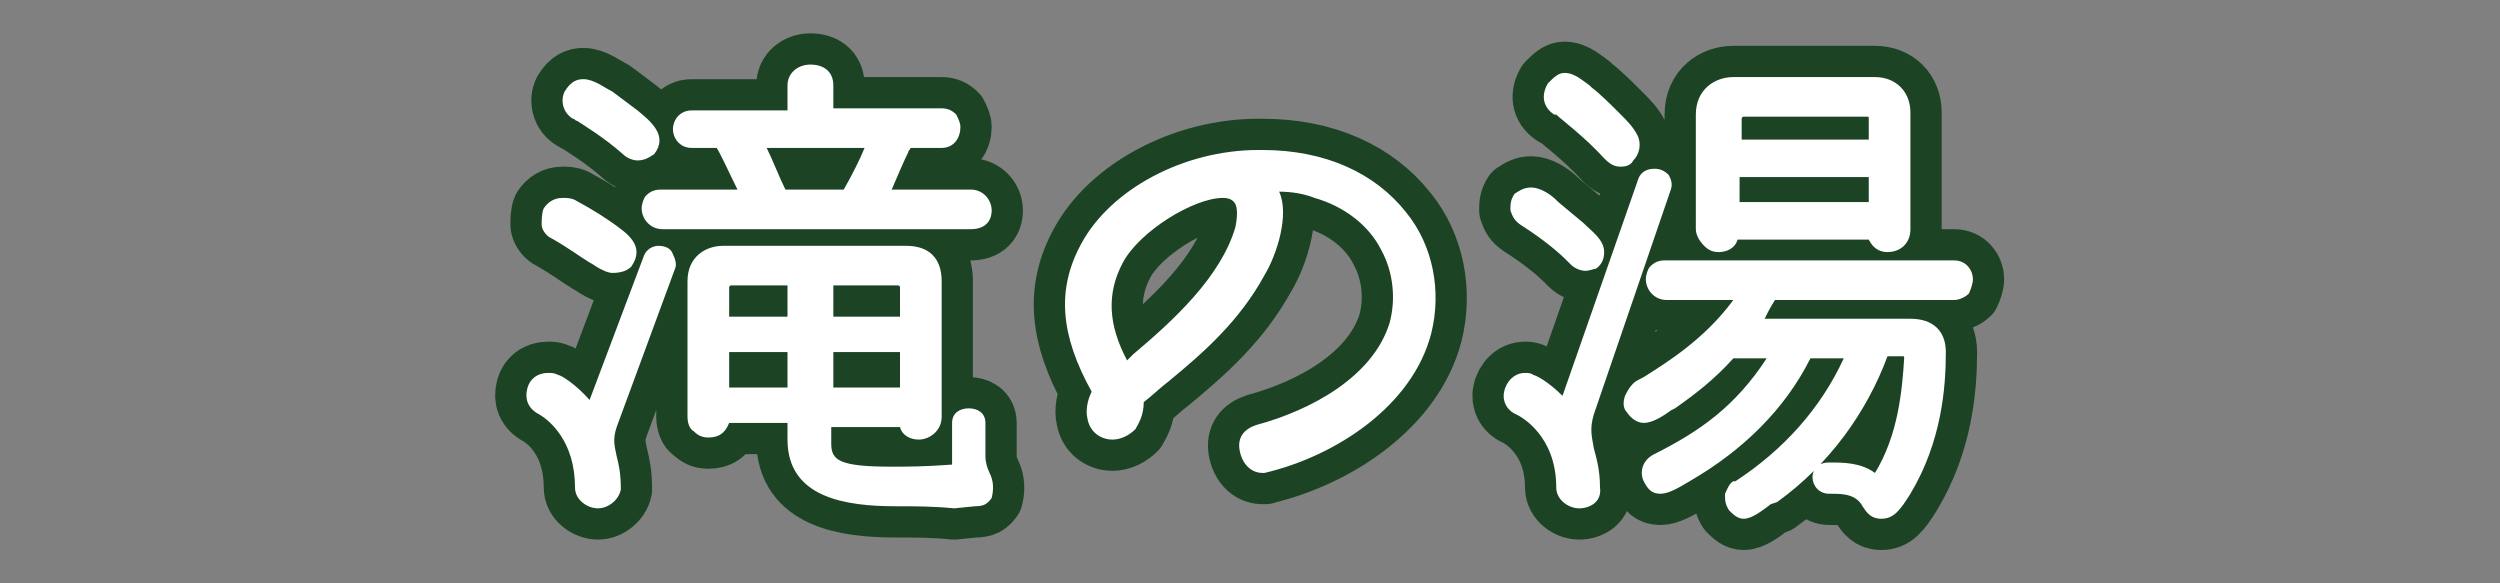
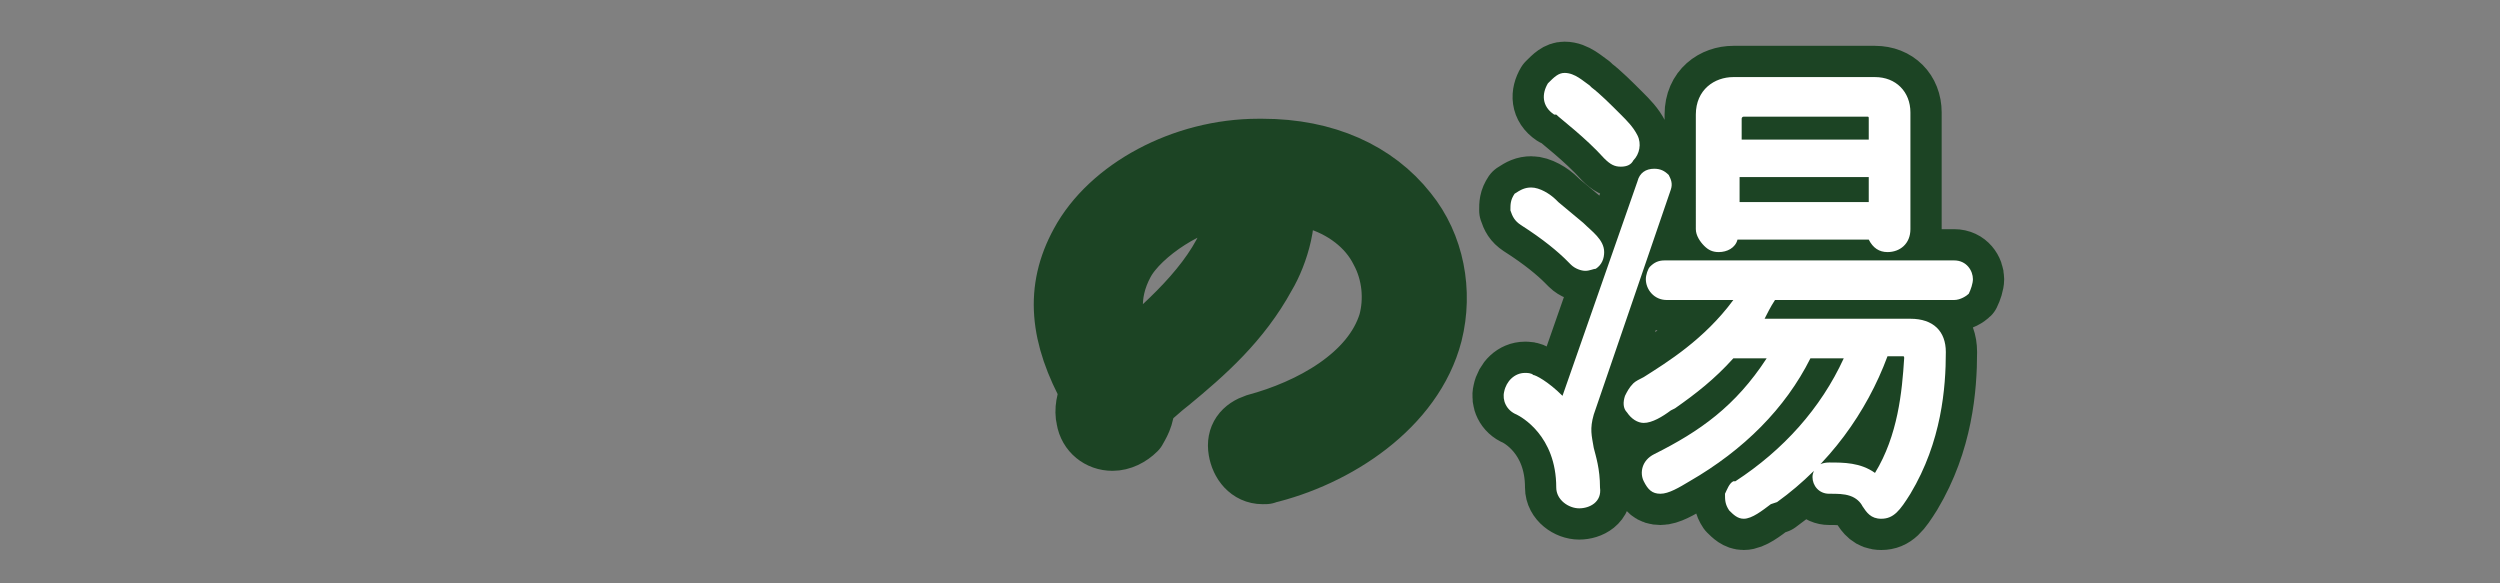
<svg xmlns="http://www.w3.org/2000/svg" version="1.1" id="レイヤー_1" x="0px" y="0px" width="120px" height="28px" viewBox="0 0 120 28" style="enable-background:new 0 0 120 28;" xml:space="preserve">
  <rect x="0" y="0" width="120" height="28" fill="#808080" stroke="none" />
  <style type="text/css">
	.st0{fill:#1C4424;stroke:#1C4424;stroke-width:3;stroke-linecap:round;stroke-linejoin:round;stroke-miterlimit:10;}
	.st1{fill:#FFFFFF;}
</style>
  <g>
-     <path class="st0" d="M28.7,24.4c-0.5,0-1.1-0.4-1.1-1c0-2.2-1.2-3.2-1.7-3.5c-0.6-0.3-0.7-0.8-0.6-1.2c0.1-0.5,0.5-0.8,1-0.8   c0.2,0,0.3,0,0.5,0.1c0.1,0,0.8,0.4,1.5,1.2l2.6-6.9c0.1-0.3,0.4-0.5,0.7-0.5c0.3,0,0.6,0.1,0.7,0.4c0.1,0.2,0.2,0.5,0.1,0.7   l-2.8,7.6c-0.2,0.6-0.1,0.9,0,1.4c0.1,0.4,0.2,0.8,0.2,1.6C29.7,24,29.2,24.4,28.7,24.4z M43,24.3c-2.4,0-5.2-0.4-5.2-3.2v-0.8H35   C34.8,20.8,34.5,21,34,21c-0.3,0-0.5-0.1-0.7-0.3C33.1,20.6,33,20.3,33,20v-6.5c0-1.2,0.9-1.7,1.7-1.7h8.8c1.1,0,1.7,0.6,1.7,1.7   V20c0,0.7-0.6,1.1-1.1,1.1c-0.4,0-0.8-0.2-0.9-0.6h-3.3v0.8c0,0.8,0.4,1.1,2.9,1.1c0.7,0,1.6,0,2.9-0.1v-2c0-0.5,0.4-0.7,0.8-0.7   s0.8,0.2,0.8,0.7v1.6c0,0.3,0.1,0.6,0.2,0.8c0.2,0.4,0.2,0.8,0.1,1.2c-0.2,0.3-0.4,0.4-0.8,0.4l-1,0.1C44.8,24.3,43.9,24.3,43,24.3   z M43.2,18.6v-1.7h-3.2v1.7H43.2z M37.8,18.6v-1.7H35v1.7H37.8z M43.2,15.2v-1.4c0-0.1-0.1-0.1-0.1-0.1h-3.1v1.5H43.2z M37.8,15.2   v-1.5h-2.7c-0.1,0-0.1,0.1-0.1,0.1v1.4H37.8z M29.4,13.1c-0.2,0-0.4-0.1-0.6-0.2c-0.2-0.1-0.3-0.2-0.5-0.3c-0.5-0.3-1-0.7-1.9-1.2   C26.2,11.3,26,11,26,10.8s0-0.6,0.1-0.8c0.2-0.3,0.5-0.5,0.9-0.5c0.2,0,0.4,0,0.6,0.1c1.1,0.6,1.5,0.9,1.8,1.1   c0.7,0.5,1.6,1.1,0.9,2.1C30.1,13,29.8,13.1,29.4,13.1z M31.8,11c-0.6,0-1-0.5-1-1c0-0.2,0.1-0.5,0.2-0.6c0.1-0.1,0.3-0.3,0.7-0.3   h3.7c-0.4-0.8-0.8-1.7-1-2h-1.2c-0.6,0-0.9-0.5-0.9-0.9s0.3-0.9,0.9-0.9h4.6V4.1c0-0.6,0.5-1,1.1-1s1.1,0.3,1.1,1v1.1h5.2   c0.3,0,0.5,0.1,0.7,0.3c0.1,0.2,0.2,0.4,0.2,0.6c0,0.5-0.3,1-0.9,1h-1.5c0,0.1-0.1,0.1-0.1,0.2c-0.2,0.4-0.5,1.1-0.8,1.8h3.8   c0.6,0,1,0.5,1,1c0,0.5-0.3,0.9-1,0.9H31.8z M40.5,9.1c0.4-0.7,0.8-1.5,1-2h-4.7c0.3,0.6,0.6,1.4,0.9,2H40.5z M30.6,7.7   c-0.2,0-0.5-0.1-0.7-0.3C29,6.6,28,6,27.7,5.8c-0.1,0-0.1-0.1-0.2-0.1c-0.5-0.3-0.6-0.9-0.4-1.3c0.3-0.5,0.6-0.6,0.9-0.6   c0.5,0,1,0.4,1.4,0.6c0.4,0.3,0.8,0.6,1.2,0.9c0.6,0.5,1.5,1.2,0.8,2.1C31.1,7.6,30.9,7.7,30.6,7.7z" />
    <path class="st0" d="M60.6,22.7c-0.6,0-1-0.5-1.1-1.1c-0.1-0.6,0.2-1,0.8-1.2c2.6-0.7,5.6-2.3,6.4-4.9c0.3-1.1,0.2-2.4-0.4-3.5   c-0.6-1.2-1.8-2.1-3.2-2.5c-0.5-0.2-1.1-0.3-1.7-0.3c0.5,1.1-0.1,3-0.7,4c-1.2,2.2-2.9,3.7-4.6,5.1c-0.4,0.3-0.8,0.7-1.2,1   c0,0.7-0.3,1.1-0.4,1.3c-0.3,0.3-0.7,0.5-1.1,0.5c-0.6,0-1.1-0.4-1.2-1c-0.1-0.4,0-0.9,0.2-1.3c-1.5-2.7-1.7-4.9-0.5-7.1   c1.4-2.6,4.9-4.5,8.5-4.5l0.2,0c3,0,5.4,1.1,6.9,3c1.3,1.6,1.7,3.8,1.2,5.8c-0.9,3.5-4.6,5.9-8,6.7C60.8,22.7,60.7,22.7,60.6,22.7z    M58.7,9.5c-1.4,0-4,1.6-4.8,3.1c-0.8,1.5-0.7,3,0.2,4.7l0.3-0.3c1.9-1.6,4.2-3.7,4.9-6.1c0.1-0.5,0.1-0.9,0-1.1   C59.2,9.6,59,9.5,58.7,9.5z" />
    <path class="st0" d="M83.7,24.9c-0.3,0-0.5-0.2-0.7-0.4c-0.2-0.3-0.2-0.5-0.2-0.8c0.1-0.2,0.2-0.5,0.4-0.6l0,0h0.1   c2.3-1.5,4.1-3.5,5.2-5.9h-1.6c-1.2,2.4-3.2,4.4-5.8,5.9c-0.5,0.3-1,0.6-1.4,0.6c-0.4,0-0.6-0.2-0.8-0.6c-0.2-0.4-0.1-1,0.5-1.3   c2.2-1.1,3.9-2.3,5.4-4.6h-1.6c-0.9,1-1.8,1.7-2.8,2.4l-0.2,0.1c-0.4,0.3-0.9,0.6-1.3,0.6c-0.3,0-0.6-0.2-0.8-0.5   c-0.2-0.2-0.2-0.5-0.1-0.8c0.1-0.2,0.2-0.4,0.4-0.6c0.1-0.1,0.3-0.2,0.5-0.3c1.1-0.7,2.9-1.8,4.3-3.7H80c-0.6,0-1-0.5-1-1   c0-0.2,0.1-0.5,0.2-0.6c0.2-0.2,0.4-0.3,0.7-0.3h13.9c0.6,0,0.9,0.5,0.9,0.9c0,0.2-0.1,0.5-0.2,0.7c-0.1,0.1-0.4,0.3-0.7,0.3h-8.6   c-0.2,0.3-0.4,0.7-0.5,0.9h7c1.1,0,1.7,0.6,1.7,1.6c0,1.7-0.2,4.3-1.7,6.8c-0.5,0.8-0.8,1.2-1.4,1.2c-0.5,0-0.7-0.3-0.9-0.6   c-0.1-0.2-0.3-0.4-0.6-0.5c-0.3-0.1-0.6-0.1-1-0.1c-0.5,0-0.8-0.4-0.8-0.8c0-0.2,0.1-0.4,0.2-0.5c0.1-0.1,0.3-0.2,0.6-0.2   c0.7,0,1.5,0,2.2,0.5c1.1-1.8,1.3-3.9,1.4-5.5c0-0.1,0-0.1-0.1-0.1h-0.7c-1,2.7-2.8,5.2-5.3,7L85,24.2   C84.6,24.5,84.1,24.9,83.7,24.9z M75.8,24.4c-0.5,0-1.1-0.4-1.1-1c0-2.5-1.7-3.4-1.9-3.5c-0.5-0.2-0.7-0.7-0.6-1.1   c0.1-0.5,0.5-0.9,1-0.9c0.1,0,0.3,0,0.4,0.1c0.1,0,0.7,0.3,1.4,1l3.6-10.3c0.1-0.4,0.4-0.6,0.8-0.6c0.3,0,0.5,0.1,0.7,0.3   c0.1,0.2,0.2,0.4,0.1,0.7l-3.7,10.8c-0.2,0.7-0.1,1,0,1.6c0.1,0.4,0.3,1,0.3,1.9C76.9,24.1,76.3,24.4,75.8,24.4z M76.1,13   c-0.2,0-0.5-0.1-0.7-0.3l-0.2-0.2c-0.4-0.4-1.1-1-2.2-1.7c-0.3-0.2-0.4-0.4-0.5-0.7c0-0.3,0-0.5,0.2-0.8C73,9.1,73.2,9,73.5,9   c0.4,0,0.9,0.3,1.2,0.6l0.1,0.1l1.2,1c0.4,0.4,1,0.8,1,1.4c0,0.3-0.1,0.6-0.4,0.8C76.5,12.9,76.3,13,76.1,13z M90.6,12.1   c-0.4,0-0.7-0.2-0.9-0.6h-6.3c-0.1,0.4-0.5,0.6-0.9,0.6c-0.3,0-0.5-0.1-0.7-0.3c-0.2-0.2-0.4-0.5-0.4-0.8V5.5   c0-1.2,0.9-1.8,1.8-1.8H90c1,0,1.7,0.7,1.7,1.7V11C91.7,11.7,91.2,12.1,90.6,12.1z M89.7,9.7V8.5h-6.2v1.2H89.7z M89.7,6.7v-1   c0-0.1,0-0.1-0.1-0.1h-5.9c-0.1,0-0.1,0.1-0.1,0.1v1H89.7z M77.8,8c-0.3,0-0.5-0.1-0.8-0.4c-0.9-1-2.1-1.9-2.3-2.1l-0.1,0   c-0.6-0.4-0.6-1-0.3-1.5c0.3-0.3,0.5-0.5,0.8-0.5c0.5,0,0.9,0.4,1.2,0.6l0.1,0.1c0.4,0.3,0.9,0.8,1.4,1.3c0.3,0.3,0.6,0.6,0.8,1   c0.2,0.4,0.1,0.9-0.2,1.2C78.3,7.9,78.1,8,77.8,8z" />
-     <path class="st1" d="M28.7,24.4c-0.5,0-1.1-0.4-1.1-1c0-2.2-1.2-3.2-1.7-3.5c-0.6-0.3-0.7-0.8-0.6-1.2c0.1-0.5,0.5-0.8,1-0.8   c0.2,0,0.3,0,0.5,0.1c0.1,0,0.8,0.4,1.5,1.2l2.6-6.9c0.1-0.3,0.4-0.5,0.7-0.5c0.3,0,0.6,0.1,0.7,0.4c0.1,0.2,0.2,0.5,0.1,0.7   l-2.8,7.6c-0.2,0.6-0.1,0.9,0,1.4c0.1,0.4,0.2,0.8,0.2,1.6C29.7,24,29.2,24.4,28.7,24.4z M43,24.3c-2.4,0-5.2-0.4-5.2-3.2v-0.8H35   C34.8,20.8,34.5,21,34,21c-0.3,0-0.5-0.1-0.7-0.3C33.1,20.6,33,20.3,33,20v-6.5c0-1.2,0.9-1.7,1.7-1.7h8.8c1.1,0,1.7,0.6,1.7,1.7   V20c0,0.7-0.6,1.1-1.1,1.1c-0.4,0-0.8-0.2-0.9-0.6h-3.3v0.8c0,0.8,0.4,1.1,2.9,1.1c0.7,0,1.6,0,2.9-0.1v-2c0-0.5,0.4-0.7,0.8-0.7   s0.8,0.2,0.8,0.7v1.6c0,0.3,0.1,0.6,0.2,0.8c0.2,0.4,0.2,0.8,0.1,1.2c-0.2,0.3-0.4,0.4-0.8,0.4l-1,0.1C44.8,24.3,43.9,24.3,43,24.3   z M43.2,18.6v-1.7h-3.2v1.7H43.2z M37.8,18.6v-1.7H35v1.7H37.8z M43.2,15.2v-1.4c0-0.1-0.1-0.1-0.1-0.1h-3.1v1.5H43.2z M37.8,15.2   v-1.5h-2.7c-0.1,0-0.1,0.1-0.1,0.1v1.4H37.8z M29.4,13.1c-0.2,0-0.4-0.1-0.6-0.2c-0.2-0.1-0.3-0.2-0.5-0.3c-0.5-0.3-1-0.7-1.9-1.2   C26.2,11.3,26,11,26,10.8s0-0.6,0.1-0.8c0.2-0.3,0.5-0.5,0.9-0.5c0.2,0,0.4,0,0.6,0.1c1.1,0.6,1.5,0.9,1.8,1.1   c0.7,0.5,1.6,1.1,0.9,2.1C30.1,13,29.8,13.1,29.4,13.1z M31.8,11c-0.6,0-1-0.5-1-1c0-0.2,0.1-0.5,0.2-0.6c0.1-0.1,0.3-0.3,0.7-0.3   h3.7c-0.4-0.8-0.8-1.7-1-2h-1.2c-0.6,0-0.9-0.5-0.9-0.9s0.3-0.9,0.9-0.9h4.6V4.1c0-0.6,0.5-1,1.1-1s1.1,0.3,1.1,1v1.1h5.2   c0.3,0,0.5,0.1,0.7,0.3c0.1,0.2,0.2,0.4,0.2,0.6c0,0.5-0.3,1-0.9,1h-1.5c0,0.1-0.1,0.1-0.1,0.2c-0.2,0.4-0.5,1.1-0.8,1.8h3.8   c0.6,0,1,0.5,1,1c0,0.5-0.3,0.9-1,0.9H31.8z M40.5,9.1c0.4-0.7,0.8-1.5,1-2h-4.7c0.3,0.6,0.6,1.4,0.9,2H40.5z M30.6,7.7   c-0.2,0-0.5-0.1-0.7-0.3C29,6.6,28,6,27.7,5.8c-0.1,0-0.1-0.1-0.2-0.1c-0.5-0.3-0.6-0.9-0.4-1.3c0.3-0.5,0.6-0.6,0.9-0.6   c0.5,0,1,0.4,1.4,0.6c0.4,0.3,0.8,0.6,1.2,0.9c0.6,0.5,1.5,1.2,0.8,2.1C31.1,7.6,30.9,7.7,30.6,7.7z" />
-     <path class="st1" d="M60.6,22.7c-0.6,0-1-0.5-1.1-1.1c-0.1-0.6,0.2-1,0.8-1.2c2.6-0.7,5.6-2.3,6.4-4.9c0.3-1.1,0.2-2.4-0.4-3.5   c-0.6-1.2-1.8-2.1-3.2-2.5c-0.5-0.2-1.1-0.3-1.7-0.3c0.5,1.1-0.1,3-0.7,4c-1.2,2.2-2.9,3.7-4.6,5.1c-0.4,0.3-0.8,0.7-1.2,1   c0,0.7-0.3,1.1-0.4,1.3c-0.3,0.3-0.7,0.5-1.1,0.5c-0.6,0-1.1-0.4-1.2-1c-0.1-0.4,0-0.9,0.2-1.3c-1.5-2.7-1.7-4.9-0.5-7.1   c1.4-2.6,4.9-4.5,8.5-4.5l0.2,0c3,0,5.4,1.1,6.9,3c1.3,1.6,1.7,3.8,1.2,5.8c-0.9,3.5-4.6,5.9-8,6.7C60.8,22.7,60.7,22.7,60.6,22.7z    M58.7,9.5c-1.4,0-4,1.6-4.8,3.1c-0.8,1.5-0.7,3,0.2,4.7l0.3-0.3c1.9-1.6,4.2-3.7,4.9-6.1c0.1-0.5,0.1-0.9,0-1.1   C59.2,9.6,59,9.5,58.7,9.5z" />
    <path class="st1" d="M83.7,24.9c-0.3,0-0.5-0.2-0.7-0.4c-0.2-0.3-0.2-0.5-0.2-0.8c0.1-0.2,0.2-0.5,0.4-0.6l0,0h0.1   c2.3-1.5,4.1-3.5,5.2-5.9h-1.6c-1.2,2.4-3.2,4.4-5.8,5.9c-0.5,0.3-1,0.6-1.4,0.6c-0.4,0-0.6-0.2-0.8-0.6c-0.2-0.4-0.1-1,0.5-1.3   c2.2-1.1,3.9-2.3,5.4-4.6h-1.6c-0.9,1-1.8,1.7-2.8,2.4l-0.2,0.1c-0.4,0.3-0.9,0.6-1.3,0.6c-0.3,0-0.6-0.2-0.8-0.5   c-0.2-0.2-0.2-0.5-0.1-0.8c0.1-0.2,0.2-0.4,0.4-0.6c0.1-0.1,0.3-0.2,0.5-0.3c1.1-0.7,2.9-1.8,4.3-3.7H80c-0.6,0-1-0.5-1-1   c0-0.2,0.1-0.5,0.2-0.6c0.2-0.2,0.4-0.3,0.7-0.3h13.9c0.6,0,0.9,0.5,0.9,0.9c0,0.2-0.1,0.5-0.2,0.7c-0.1,0.1-0.4,0.3-0.7,0.3h-8.6   c-0.2,0.3-0.4,0.7-0.5,0.9h7c1.1,0,1.7,0.6,1.7,1.6c0,1.7-0.2,4.3-1.7,6.8c-0.5,0.8-0.8,1.2-1.4,1.2c-0.5,0-0.7-0.3-0.9-0.6   c-0.1-0.2-0.3-0.4-0.6-0.5c-0.3-0.1-0.6-0.1-1-0.1c-0.5,0-0.8-0.4-0.8-0.8c0-0.2,0.1-0.4,0.2-0.5c0.1-0.1,0.3-0.2,0.6-0.2   c0.7,0,1.5,0,2.2,0.5c1.1-1.8,1.3-3.9,1.4-5.5c0-0.1,0-0.1-0.1-0.1h-0.7c-1,2.7-2.8,5.2-5.3,7L85,24.2   C84.6,24.5,84.1,24.9,83.7,24.9z M75.8,24.4c-0.5,0-1.1-0.4-1.1-1c0-2.5-1.7-3.4-1.9-3.5c-0.5-0.2-0.7-0.7-0.6-1.1   c0.1-0.5,0.5-0.9,1-0.9c0.1,0,0.3,0,0.4,0.1c0.1,0,0.7,0.3,1.4,1l3.6-10.3c0.1-0.4,0.4-0.6,0.8-0.6c0.3,0,0.5,0.1,0.7,0.3   c0.1,0.2,0.2,0.4,0.1,0.7l-3.7,10.8c-0.2,0.7-0.1,1,0,1.6c0.1,0.4,0.3,1,0.3,1.9C76.9,24.1,76.3,24.4,75.8,24.4z M76.1,13   c-0.2,0-0.5-0.1-0.7-0.3l-0.2-0.2c-0.4-0.4-1.1-1-2.2-1.7c-0.3-0.2-0.4-0.4-0.5-0.7c0-0.3,0-0.5,0.2-0.8C73,9.1,73.2,9,73.5,9   c0.4,0,0.9,0.3,1.2,0.6l0.1,0.1l1.2,1c0.4,0.4,1,0.8,1,1.4c0,0.3-0.1,0.6-0.4,0.8C76.5,12.9,76.3,13,76.1,13z M90.6,12.1   c-0.4,0-0.7-0.2-0.9-0.6h-6.3c-0.1,0.4-0.5,0.6-0.9,0.6c-0.3,0-0.5-0.1-0.7-0.3c-0.2-0.2-0.4-0.5-0.4-0.8V5.5   c0-1.2,0.9-1.8,1.8-1.8H90c1,0,1.7,0.7,1.7,1.7V11C91.7,11.7,91.2,12.1,90.6,12.1z M89.7,9.7V8.5h-6.2v1.2H89.7z M89.7,6.7v-1   c0-0.1,0-0.1-0.1-0.1h-5.9c-0.1,0-0.1,0.1-0.1,0.1v1H89.7z M77.8,8c-0.3,0-0.5-0.1-0.8-0.4c-0.9-1-2.1-1.9-2.3-2.1l-0.1,0   c-0.6-0.4-0.6-1-0.3-1.5c0.3-0.3,0.5-0.5,0.8-0.5c0.5,0,0.9,0.4,1.2,0.6l0.1,0.1c0.4,0.3,0.9,0.8,1.4,1.3c0.3,0.3,0.6,0.6,0.8,1   c0.2,0.4,0.1,0.9-0.2,1.2C78.3,7.9,78.1,8,77.8,8z" />
  </g>
</svg>